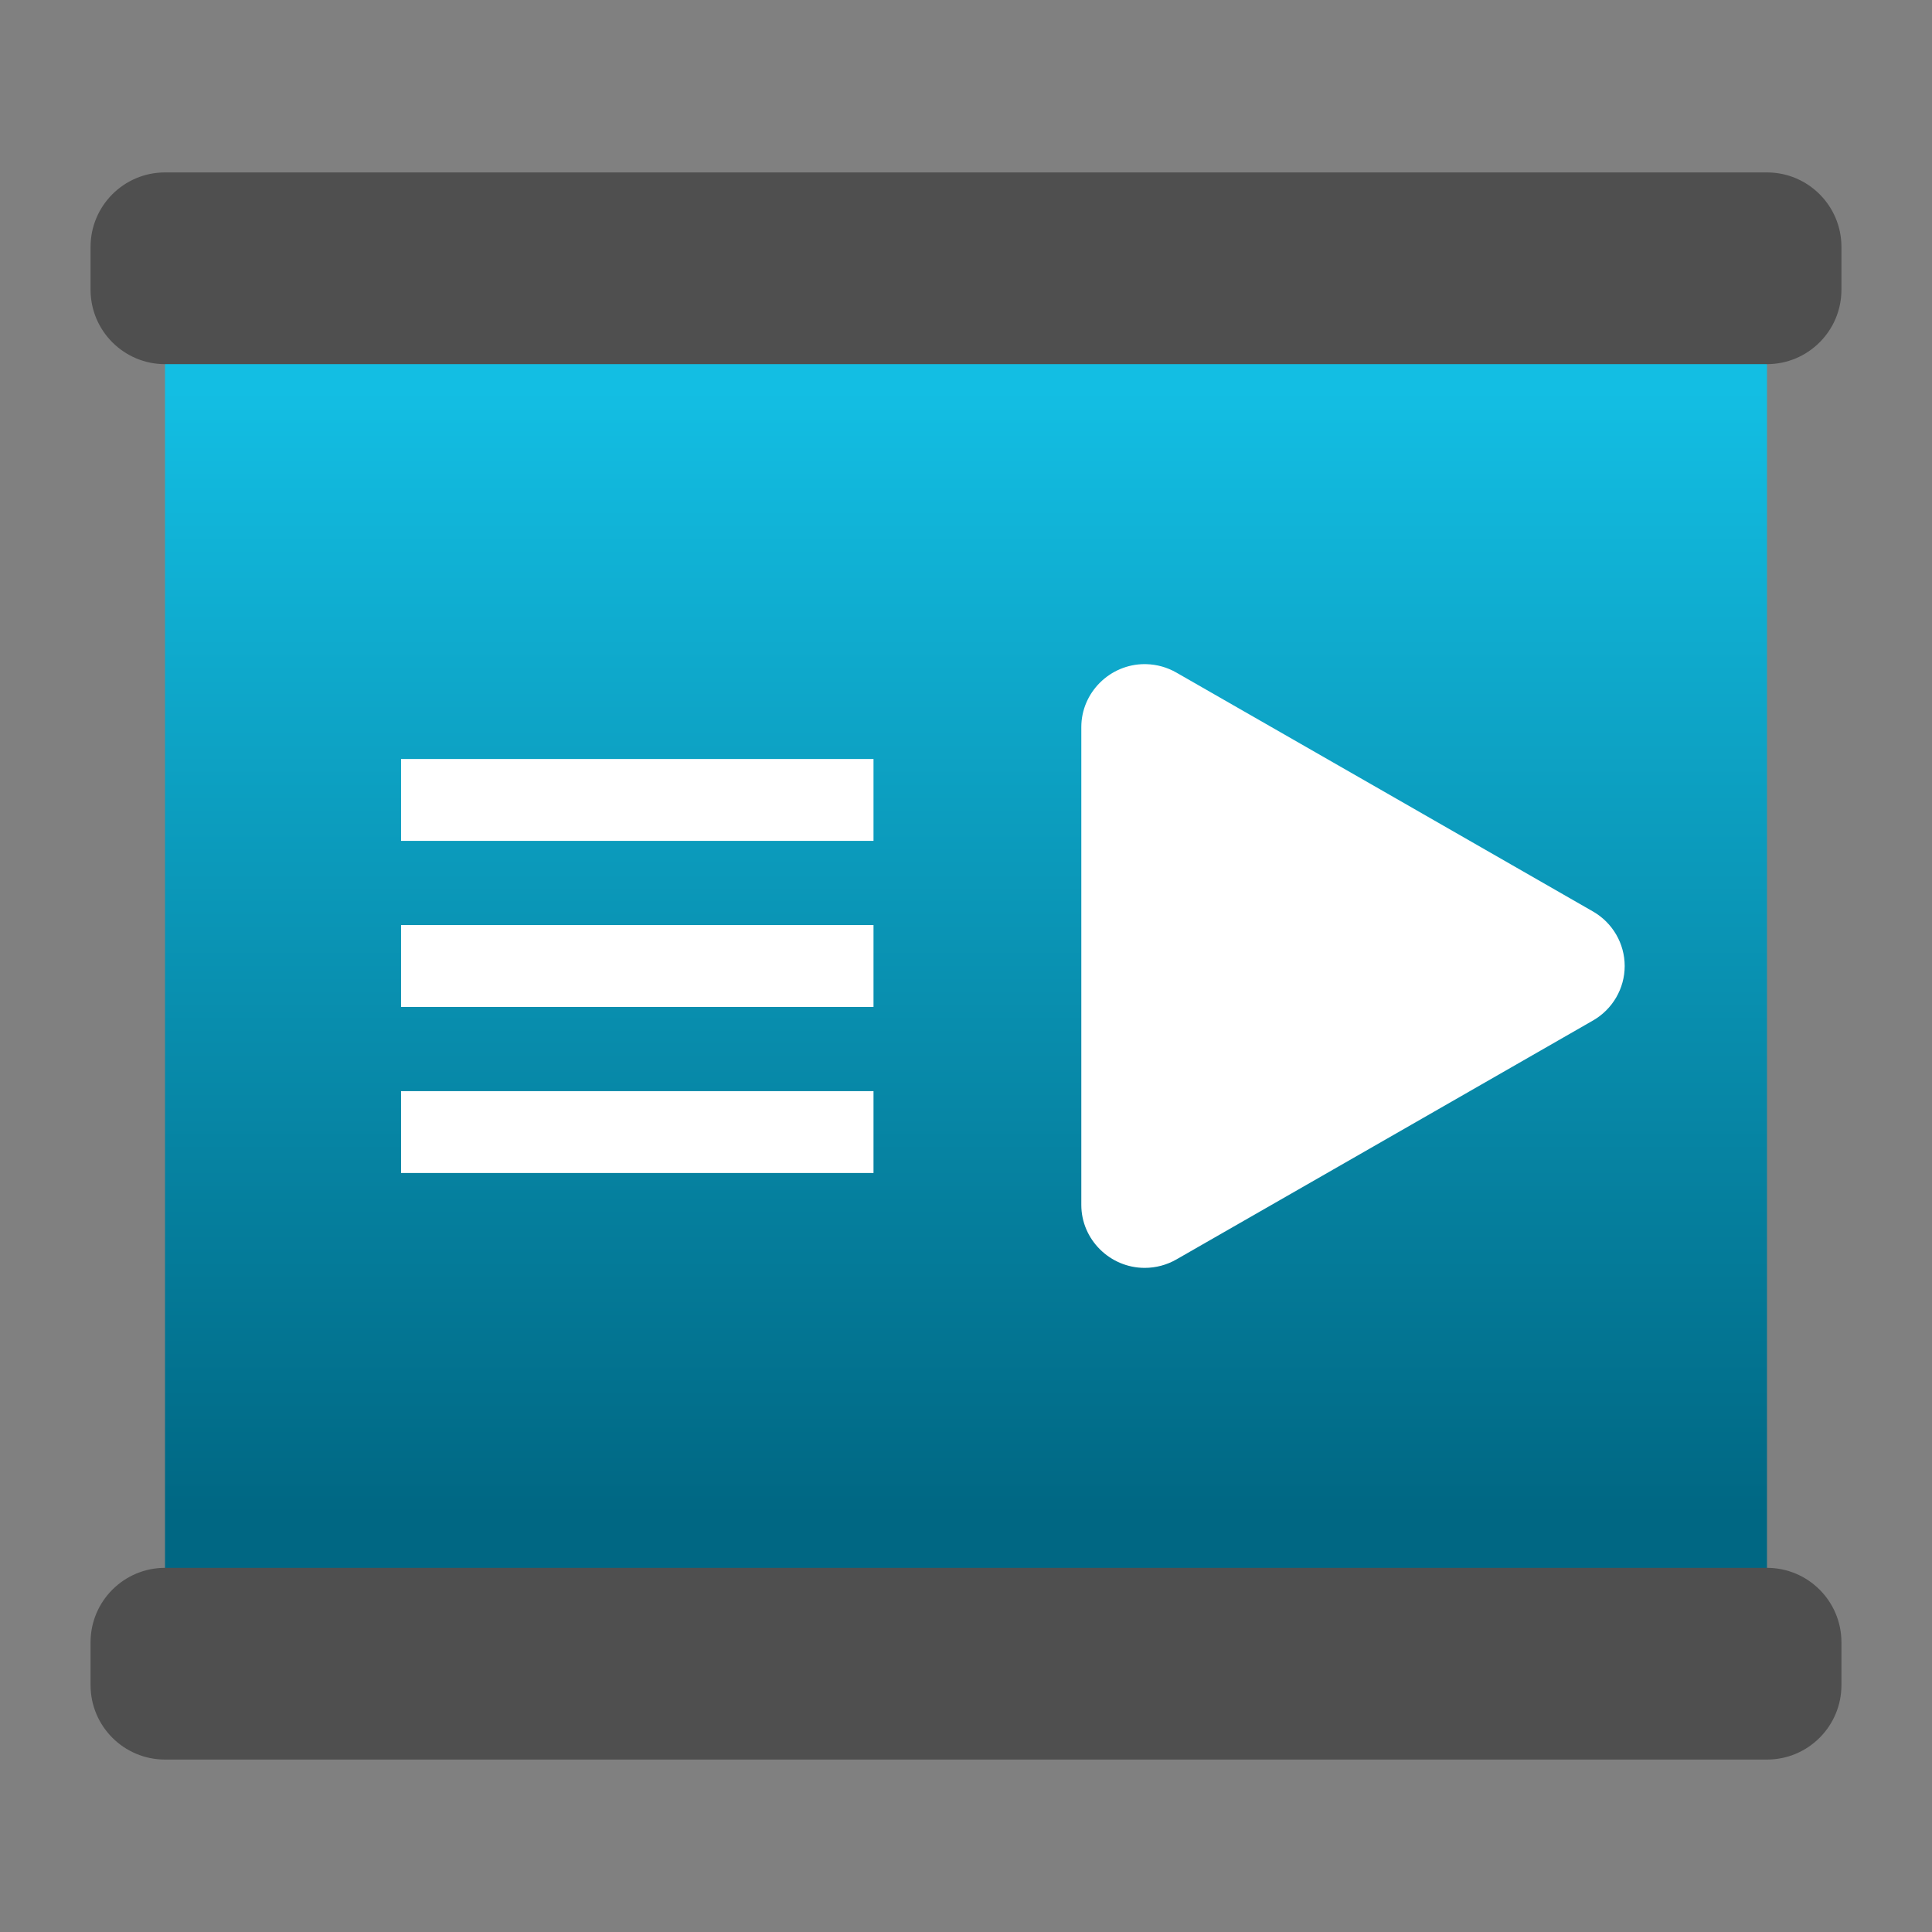
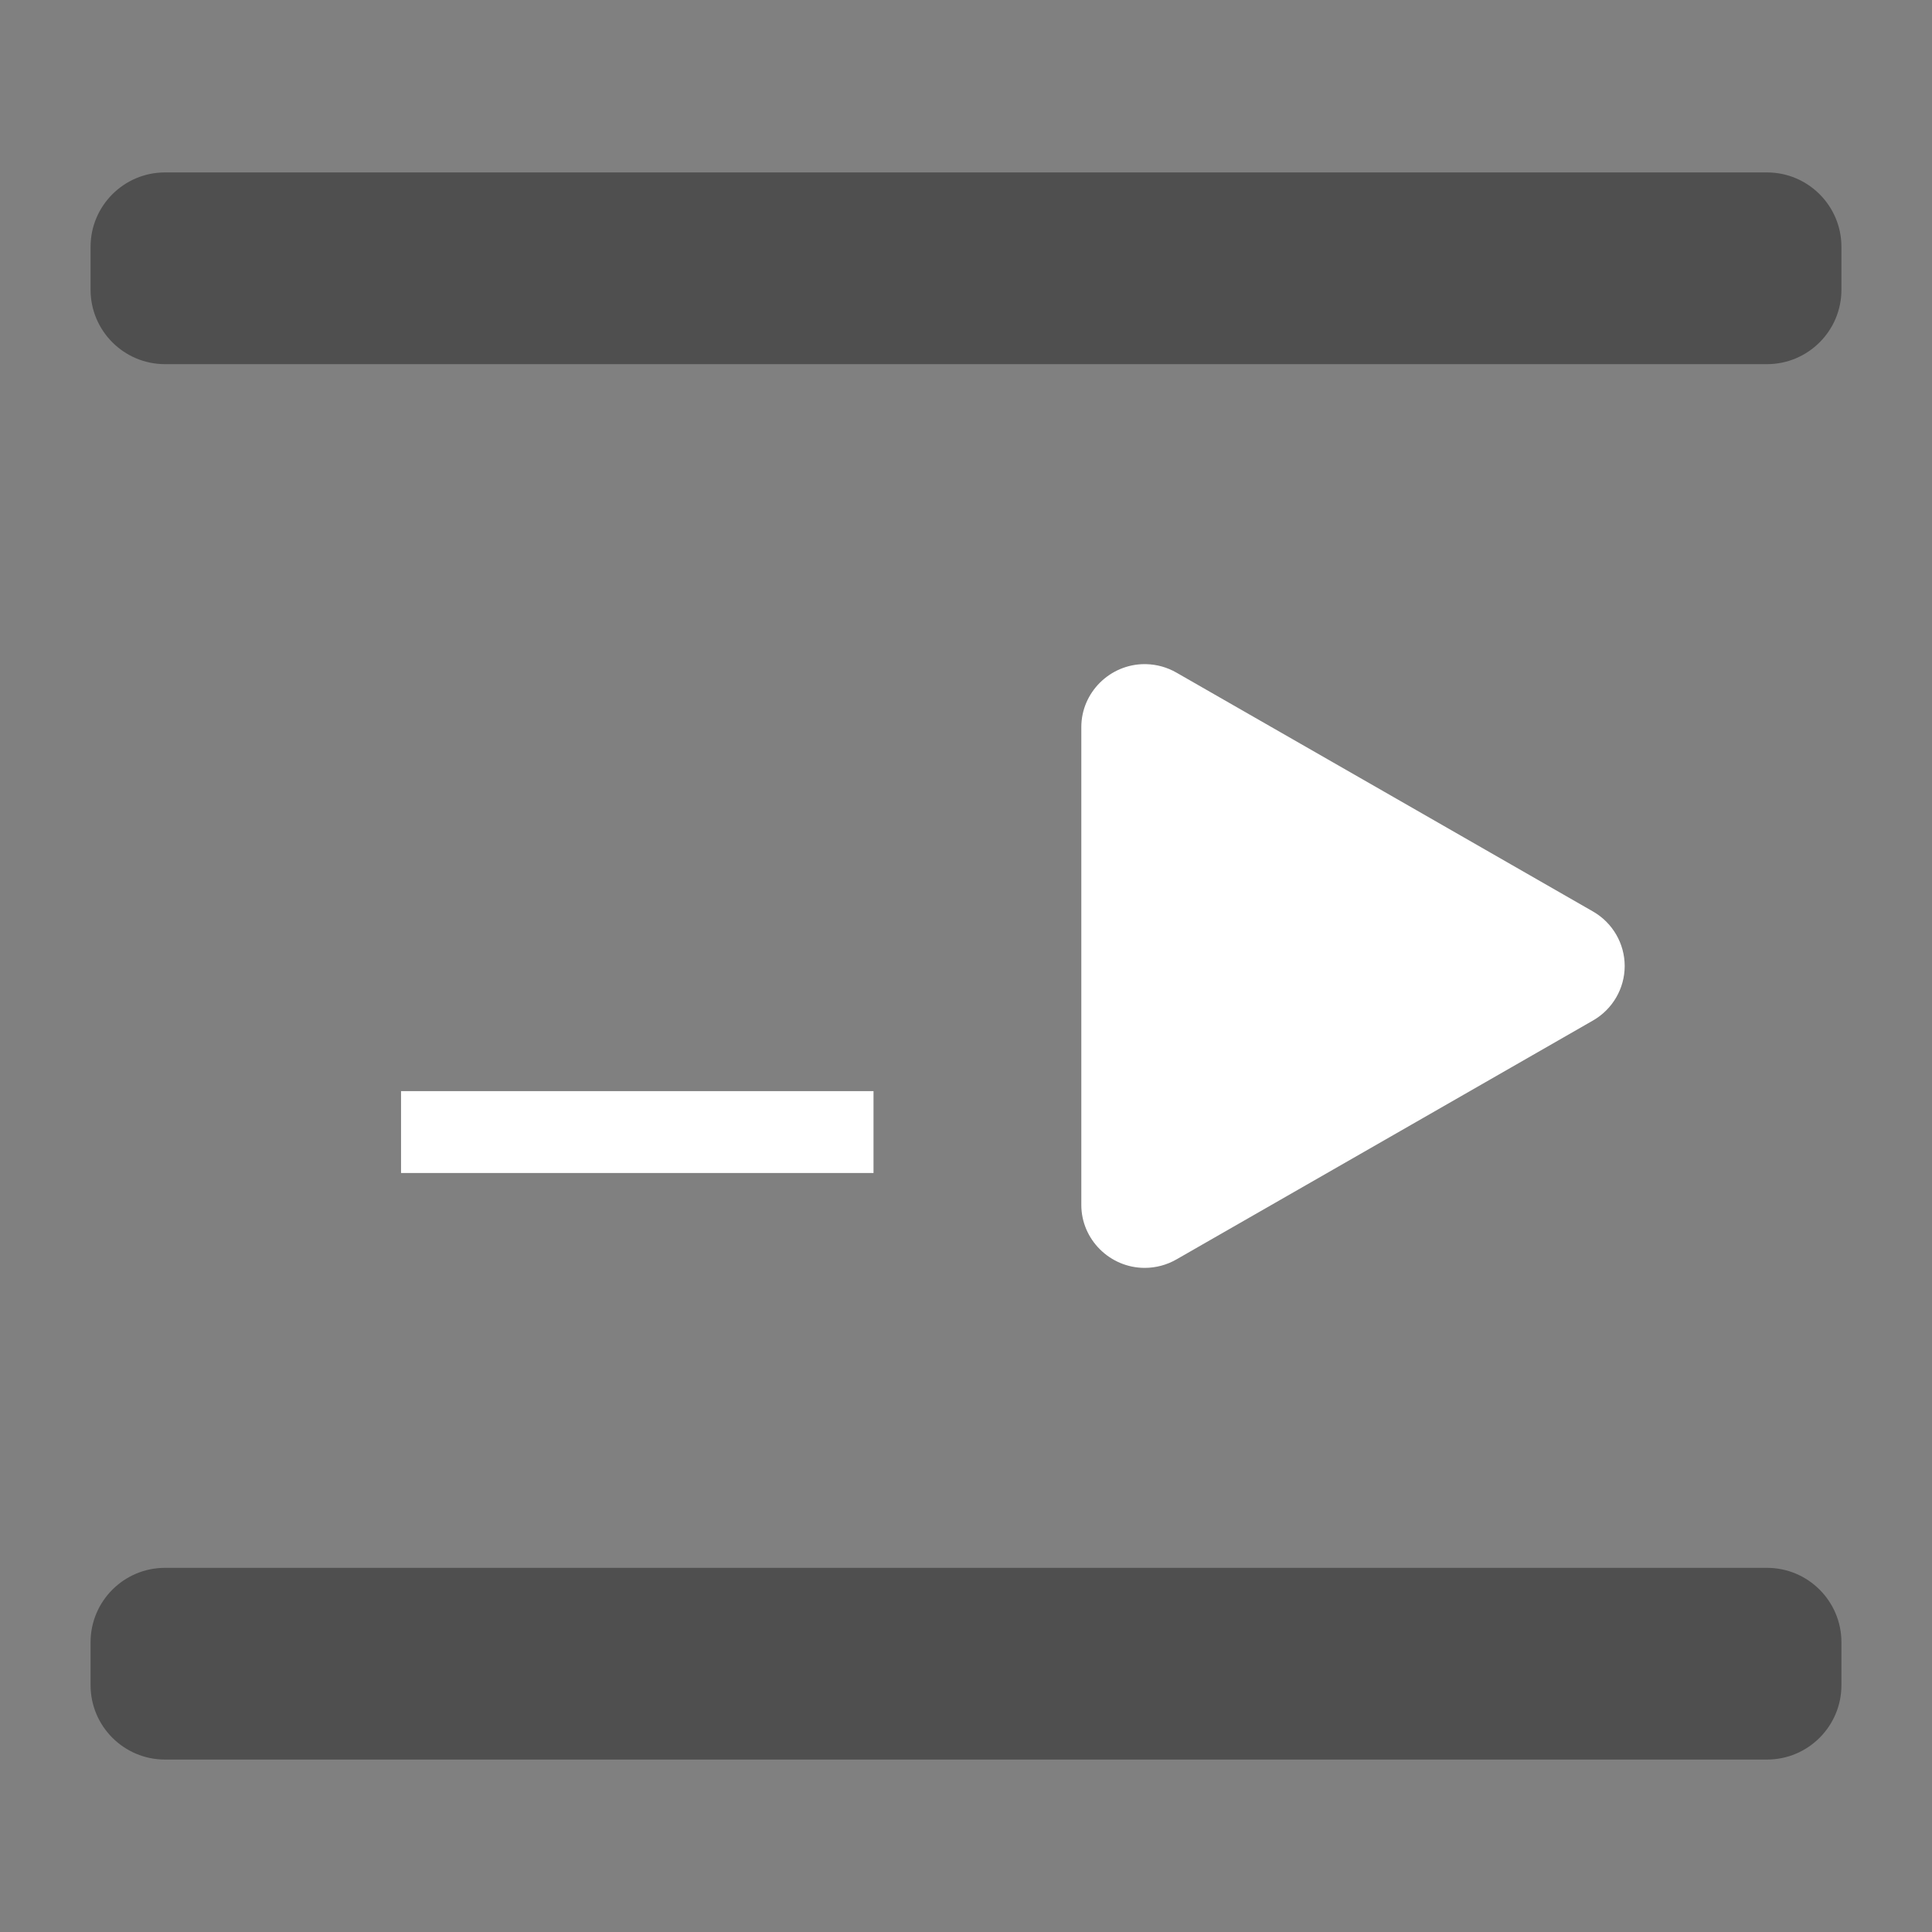
<svg xmlns="http://www.w3.org/2000/svg" clip-rule="evenodd" fill-rule="evenodd" stroke-linejoin="round" stroke-miterlimit="2" viewBox="0 0 64 64">
  <rect x="0" y="0" width="64" height="64" fill="#808080" stroke="none" />
  <linearGradient id="a" x2="1" gradientTransform="matrix(0 -37.036 41.252 0 1133.23 50.086)" gradientUnits="userSpaceOnUse">
    <stop stop-color="#006783" offset="0" />
    <stop stop-color="#13bee3" offset="1" />
  </linearGradient>
-   <path d="m5.466 8.178h53.068v47.644h-53.068z" fill="url(#a)" />
  <path d="m61 54.403c0-1.361-1.105-2.466-2.466-2.466h-53.068c-1.361 0-2.466 1.105-2.466 2.466v1.419c0 1.361 1.105 2.466 2.466 2.466h53.068c1.361 0 2.466-1.105 2.466-2.466zm0-46.225c0-1.361-1.105-2.466-2.466-2.466h-53.068c-1.361 0-2.466 1.105-2.466 2.466v1.419c0 1.361 1.105 2.466 2.466 2.466h53.068c1.361 0 2.466-1.105 2.466-2.466z" fill="#4f4f4f" />
  <g fill="#fff">
    <path transform="translate(1.747)" d="m36.221 22.001c-.016-.001-.032-.001-.049-.001-1.152 0-2.099.941-2.099 2.085v15.83c0 1.144.947 2.085 2.099 2.085.369 0 .731-.096 1.05-.279l6.901-3.957 6.901-3.959c.648-.372 1.049-1.061 1.049-1.805 0-.743-.401-1.433-1.049-1.805l-6.901-3.959-6.901-3.956c-.305-.175-.649-.271-1.001-.279z" fill-rule="nonzero" />
-     <path transform="translate(3.176 3.143)" d="m25.76 33.002v2.712h-15.651v-2.712zm0-5.501v2.712h-15.651v-2.712zm0-5.501v2.712h-15.651v-2.712z" />
+     <path transform="translate(3.176 3.143)" d="m25.76 33.002v2.712h-15.651v-2.712zm0-5.501v2.712h-15.651v-2.712zv2.712h-15.651v-2.712z" />
  </g>
</svg>